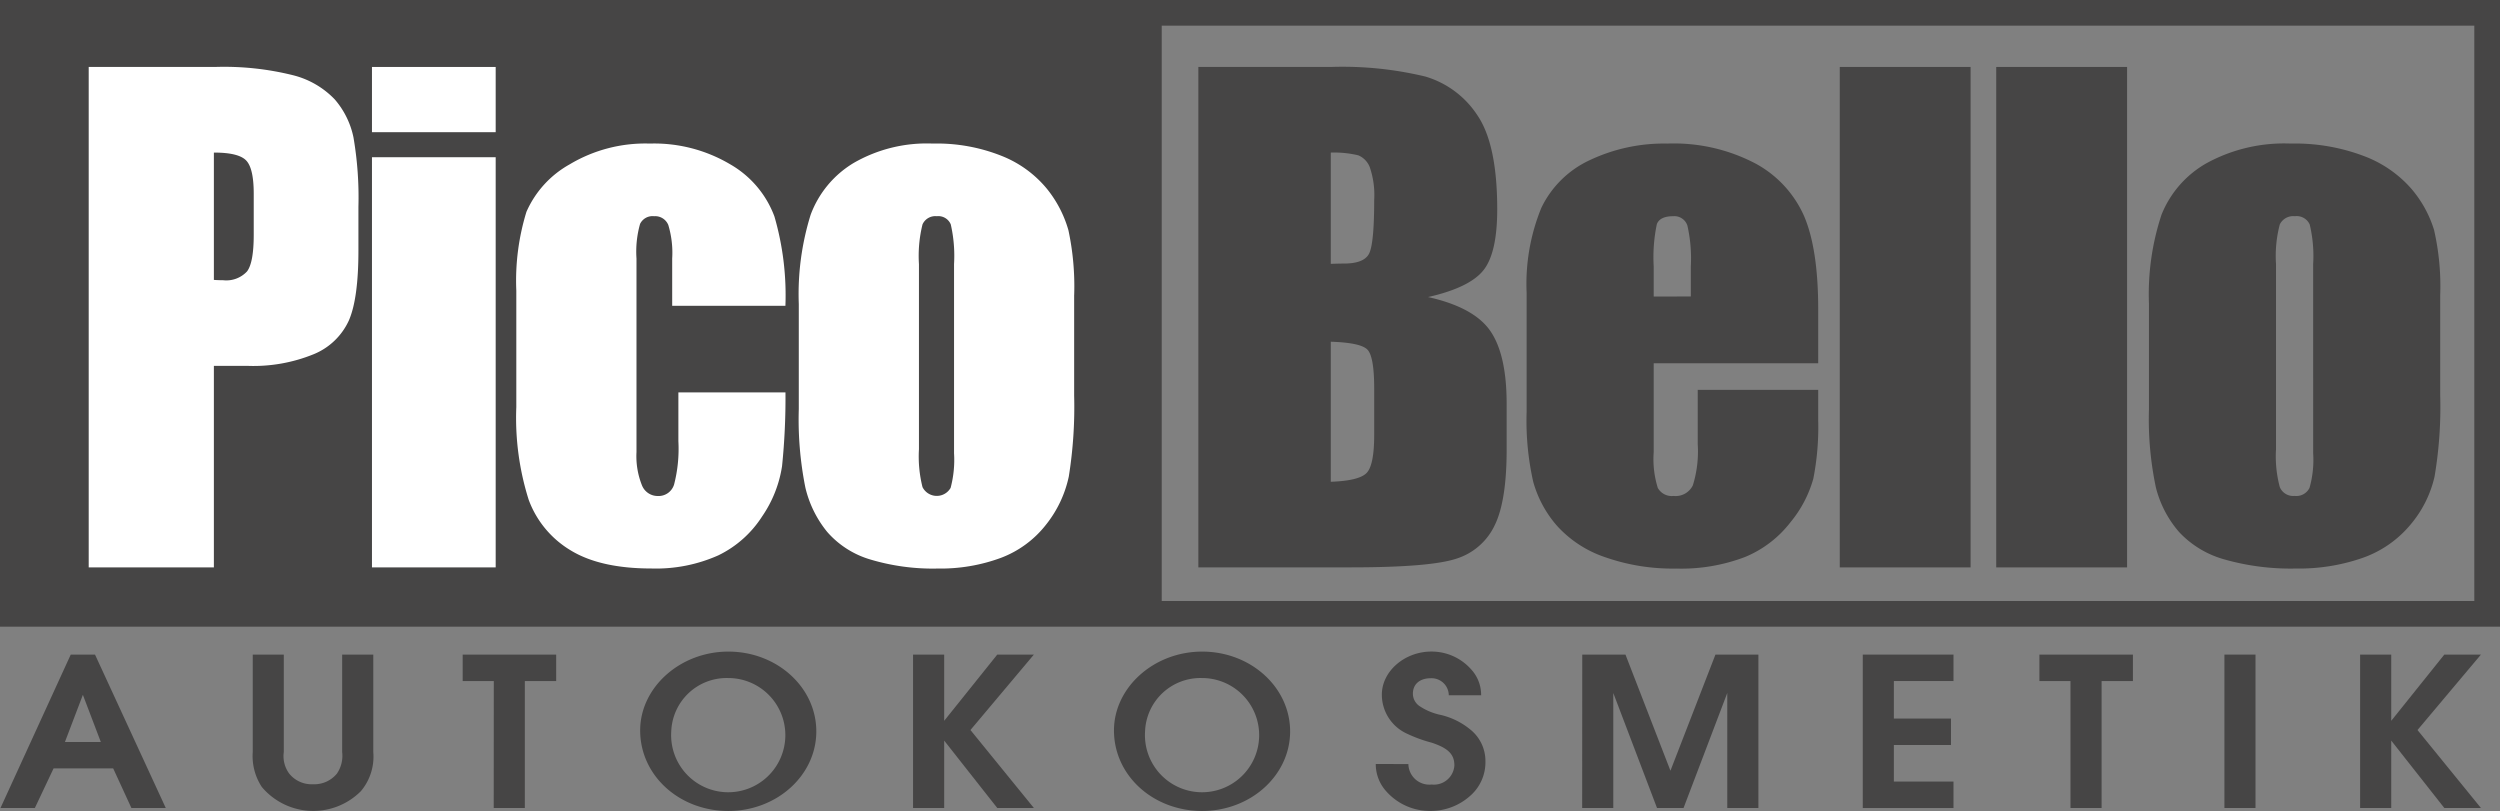
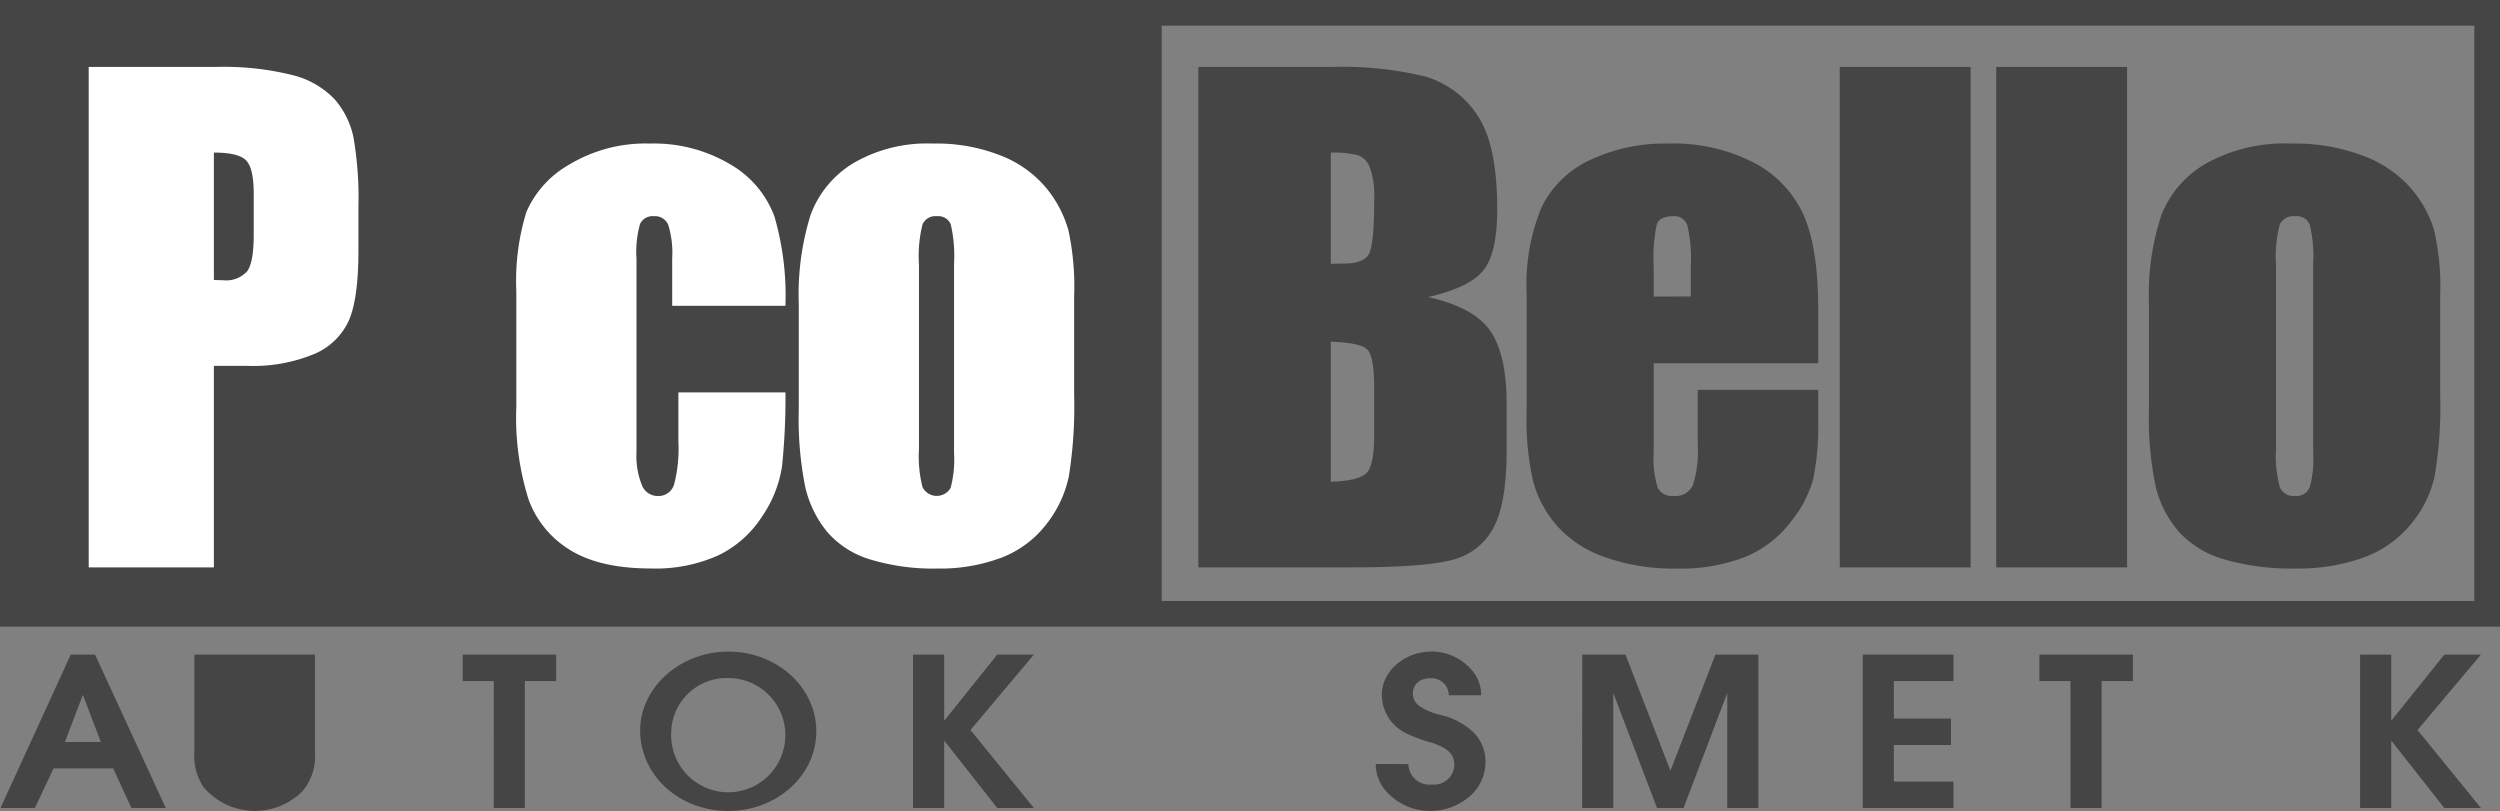
<svg xmlns="http://www.w3.org/2000/svg" width="273.135" height="88.602" viewBox="0 0 273.135 88.602">
  <rect x="0" y="0" width="273.135" height="88.602" fill="#808080" stroke="none" />
  <defs>
    <clipPath id="clip-path">
      <rect id="Rechteck_14219" data-name="Rechteck 14219" width="273.135" height="88.602" fill="none" />
    </clipPath>
  </defs>
  <g id="Gruppe_131118" data-name="Gruppe 131118" transform="translate(-615 -6601)">
    <g id="Gruppe_131117" data-name="Gruppe 131117" transform="translate(615 6601)">
      <path id="Pfad_38500" data-name="Pfad 38500" d="M126.923,2.805H270.329V65.661H126.923ZM0,68.467H273.135V0H0Z" transform="translate(0 -0.001)" fill="#464545" />
      <g id="Gruppe_131116" data-name="Gruppe 131116">
        <g id="Gruppe_131115" data-name="Gruppe 131115" clip-path="url(#clip-path)">
          <path id="Pfad_38501" data-name="Pfad 38501" d="M25.145,18.981H38.92a31.1,31.1,0,0,1,8.593.913,9.5,9.5,0,0,1,4.516,2.634A9.157,9.157,0,0,1,54.077,26.7a38.758,38.758,0,0,1,.536,7.579v4.761q0,5.236-1.041,7.631a7.221,7.221,0,0,1-3.818,3.681,17.415,17.415,0,0,1-7.261,1.285H38.821V73.655H25.145Zm13.676,9.353V42.246c.391.025.725.035,1.009.035a3.093,3.093,0,0,0,2.615-.964q.73-.961.73-4V32.827q0-2.8-.844-3.648t-3.51-.844" transform="translate(-15.454 -11.665)" fill="#fff" />
-           <path id="Pfad_38502" data-name="Pfad 38502" d="M105.44,18.981h13.516v7.126H105.44Zm0,9.861h13.516V73.655H105.44Z" transform="translate(-64.801 -11.665)" fill="#fff" />
          <path id="Pfad_38503" data-name="Pfad 38503" d="M175.769,58.423H163.391V53.256a10.531,10.531,0,0,0-.424-3.664,1.552,1.552,0,0,0-1.557-.96,1.513,1.513,0,0,0-1.529.844,11.146,11.146,0,0,0-.39,3.779V74.4a8.565,8.565,0,0,0,.584,3.6,1.848,1.848,0,0,0,1.722,1.2,1.774,1.774,0,0,0,1.8-1.249,15.581,15.581,0,0,0,.471-4.728V67.88h11.7a72.982,72.982,0,0,1-.373,8.052,13.2,13.2,0,0,1-2.178,5.5,11.77,11.77,0,0,1-4.79,4.255,16.7,16.7,0,0,1-7.311,1.433q-5.559,0-8.805-1.974a10.778,10.778,0,0,1-4.6-5.538,29.7,29.7,0,0,1-1.35-10.114V56.768a25.56,25.56,0,0,1,1.105-8.611,11,11,0,0,1,4.713-5.184,16.1,16.1,0,0,1,8.772-2.278,16.283,16.283,0,0,1,8.771,2.262,10.964,10.964,0,0,1,4.84,5.706,30.9,30.9,0,0,1,1.2,9.759" transform="translate(-89.952 -25.01)" fill="#fff" />
          <path id="Pfad_38504" data-name="Pfad 38504" d="M256.5,57.241V68.216a48.022,48.022,0,0,1-.586,8.865,12.636,12.636,0,0,1-2.5,5.268,11.31,11.31,0,0,1-4.923,3.612,18.98,18.98,0,0,1-6.9,1.164,23.742,23.742,0,0,1-7.376-.994,9.983,9.983,0,0,1-4.695-3.008,12,12,0,0,1-2.389-4.861,37.848,37.848,0,0,1-.715-8.56V58.221a29.1,29.1,0,0,1,1.3-9.76,11.1,11.1,0,0,1,4.68-5.638,15.962,15.962,0,0,1,8.642-2.128,19.1,19.1,0,0,1,7.587,1.366,12.226,12.226,0,0,1,4.889,3.562,12.771,12.771,0,0,1,2.357,4.526,29.246,29.246,0,0,1,.633,7.091m-13.126-3.376a15.471,15.471,0,0,0-.358-4.339,1.47,1.47,0,0,0-1.527-.893,1.533,1.533,0,0,0-1.56.893,14.276,14.276,0,0,0-.389,4.339V74.093a13.654,13.654,0,0,0,.389,4.137,1.744,1.744,0,0,0,3.07.084,11.888,11.888,0,0,0,.375-3.783Z" transform="translate(-139.145 -25.01)" fill="#fff" />
          <path id="Pfad_38505" data-name="Pfad 38505" d="M339.7,18.981h14.436A38.7,38.7,0,0,1,364.5,20.027a10.269,10.269,0,0,1,5.688,4.236q2.166,3.186,2.165,10.273,0,4.8-1.529,6.683t-6.03,2.9q5.018,1.12,6.8,3.7t1.788,7.922v5.069q0,5.544-1.289,8.21a6.919,6.919,0,0,1-4.107,3.651q-2.818.977-11.546.981H339.7Zm14.468,9.353V40.492q.928-.032,1.444-.033,2.129,0,2.713-1.032t.586-5.892a9.389,9.389,0,0,0-.481-3.6,2.292,2.292,0,0,0-1.255-1.3,11.349,11.349,0,0,0-3.007-.3m0,20.668V64.3q3.057-.105,3.9-.947t.843-4.152V54.1q0-3.509-.756-4.254T354.173,49" transform="translate(-208.775 -11.665)" fill="#464545" />
          <path id="Pfad_38506" data-name="Pfad 38506" d="M464.6,64.7H446.628V74.4a10.537,10.537,0,0,0,.448,3.918,1.745,1.745,0,0,0,1.716.876,2.092,2.092,0,0,0,2.116-1.166,12.573,12.573,0,0,0,.53-4.508V67.608H464.6v3.309a29.167,29.167,0,0,1-.531,6.382,12.9,12.9,0,0,1-2.495,4.763,12.079,12.079,0,0,1-4.964,3.8,19.519,19.519,0,0,1-7.543,1.266,22.3,22.3,0,0,1-7.766-1.248,12.433,12.433,0,0,1-5.241-3.428,12.3,12.3,0,0,1-2.594-4.8,30.338,30.338,0,0,1-.723-7.613V56.971a21.914,21.914,0,0,1,1.616-9.269,11,11,0,0,1,5.293-5.2,18.945,18.945,0,0,1,8.454-1.806,19.172,19.172,0,0,1,9.638,2.177,12.064,12.064,0,0,1,5.327,5.774q1.527,3.6,1.529,10.115Zm-13.917-7.3V54.134a16.314,16.314,0,0,0-.377-4.49,1.5,1.5,0,0,0-1.547-1.012c-.963,0-1.558.284-1.787.861a17.6,17.6,0,0,0-.344,4.642v3.275Z" transform="translate(-265.954 -25.01)" fill="#464545" />
          <rect id="Rechteck_14216" data-name="Rechteck 14216" width="14.293" height="54.674" transform="translate(201.002 7.316)" fill="#464545" />
          <rect id="Rechteck_14217" data-name="Rechteck 14217" width="14.296" height="54.674" transform="translate(218.096 7.316)" fill="#464545" />
          <path id="Pfad_38507" data-name="Pfad 38507" d="M640.973,57.241V68.216a45.513,45.513,0,0,1-.617,8.865,12.353,12.353,0,0,1-2.647,5.268A11.938,11.938,0,0,1,632.5,85.96a21.114,21.114,0,0,1-7.3,1.164,26.457,26.457,0,0,1-7.8-.994,10.662,10.662,0,0,1-4.966-3.008,11.79,11.79,0,0,1-2.525-4.861,36.072,36.072,0,0,1-.755-8.56V58.221a27.669,27.669,0,0,1,1.374-9.76,11.281,11.281,0,0,1,4.95-5.638,17.653,17.653,0,0,1,9.141-2.128,21.23,21.23,0,0,1,8.023,1.366,12.9,12.9,0,0,1,5.172,3.562,12.561,12.561,0,0,1,2.491,4.526,27.61,27.61,0,0,1,.669,7.091m-13.882-3.376a14.708,14.708,0,0,0-.379-4.339,1.564,1.564,0,0,0-1.616-.893,1.633,1.633,0,0,0-1.648.893,13.49,13.49,0,0,0-.414,4.339V74.093a12.905,12.905,0,0,0,.414,4.137,1.582,1.582,0,0,0,1.615.96,1.6,1.6,0,0,0,1.63-.876,11.175,11.175,0,0,0,.4-3.783Z" transform="translate(-374.371 -25.01)" fill="#464545" />
          <path id="Pfad_38508" data-name="Pfad 38508" d="M7.814,185.552h2.651l7.731,16.76H14.441l-1.988-4.322H5.937l-2.043,4.322H.139ZM11.1,195.1l-1.96-5.15L7.179,195.1Z" transform="translate(-0.085 -114.036)" fill="#464545" />
-           <path id="Pfad_38509" data-name="Pfad 38509" d="M75.028,185.552V196.2a3.226,3.226,0,0,0,.58,2.337,3.126,3.126,0,0,0,2.595,1.181,3.2,3.2,0,0,0,2.624-1.155,3.44,3.44,0,0,0,.579-2.363V185.552h3.4V196.2a5.857,5.857,0,0,1-1.353,4.272,7.348,7.348,0,0,1-10.823-.452,6.147,6.147,0,0,1-.994-3.82V185.552Z" transform="translate(-44.023 -114.036)" fill="#464545" />
+           <path id="Pfad_38509" data-name="Pfad 38509" d="M75.028,185.552V196.2V185.552h3.4V196.2a5.857,5.857,0,0,1-1.353,4.272,7.348,7.348,0,0,1-10.823-.452,6.147,6.147,0,0,1-.994-3.82V185.552Z" transform="translate(-44.023 -114.036)" fill="#464545" />
          <path id="Pfad_38510" data-name="Pfad 38510" d="M134.559,188.442h-3.4v-2.89h10.216v2.89h-3.424v13.87h-3.4Z" transform="translate(-80.61 -114.036)" fill="#464545" />
          <path id="Pfad_38511" data-name="Pfad 38511" d="M200.7,193.422c0,4.8-4.307,8.694-9.608,8.694-5.384,0-9.636-3.895-9.636-8.795,0-4.7,4.363-8.618,9.636-8.618,5.3,0,9.608,3.895,9.608,8.719m-15.849.025a6.239,6.239,0,1,0,6.213-5.854,6.054,6.054,0,0,0-6.213,5.854" transform="translate(-111.515 -113.514)" fill="#464545" />
          <path id="Pfad_38512" data-name="Pfad 38512" d="M258.819,185.552h3.4v7.236l5.8-7.236h4l-6.93,8.242,6.93,8.518h-4l-5.8-7.363v7.363h-3.4Z" transform="translate(-159.064 -114.036)" fill="#464545" />
-           <path id="Pfad_38513" data-name="Pfad 38513" d="M335.016,193.422c0,4.8-4.307,8.694-9.609,8.694-5.384,0-9.636-3.895-9.636-8.795,0-4.7,4.363-8.618,9.636-8.618,5.3,0,9.609,3.895,9.609,8.719m-15.849.025a6.239,6.239,0,1,0,6.213-5.854,6.054,6.054,0,0,0-6.213,5.854" transform="translate(-194.065 -113.514)" fill="#464545" />
          <path id="Pfad_38514" data-name="Pfad 38514" d="M393.549,196.99a2.291,2.291,0,0,0,2.54,2.236,2.238,2.238,0,0,0,2.485-2.084c0-1.207-.663-1.885-2.485-2.489a15.433,15.433,0,0,1-2.845-1.054,4.676,4.676,0,0,1-2.594-4.2c0-2.538,2.484-4.7,5.411-4.7a5.773,5.773,0,0,1,4.335,1.935,4.1,4.1,0,0,1,1.1,2.839h-3.534a1.883,1.883,0,0,0-1.96-1.859c-1.216,0-1.961.653-1.961,1.683a1.639,1.639,0,0,0,.72,1.357,6.576,6.576,0,0,0,2.373.98,7.92,7.92,0,0,1,3.148,1.558,4.4,4.4,0,0,1,1.684,3.517,4.858,4.858,0,0,1-1.684,3.77,6.455,6.455,0,0,1-4.308,1.632,6.359,6.359,0,0,1-4.859-2.161,4.41,4.41,0,0,1-1.131-2.965Z" transform="translate(-239.677 -113.514)" fill="#464545" />
          <path id="Pfad_38515" data-name="Pfad 38515" d="M448.515,185.552h4.721l4.914,12.689,4.916-12.689h4.693v16.76h-3.4V189.747l-4.777,12.564h-2.9l-4.777-12.564v12.564h-3.4Z" transform="translate(-275.647 -114.036)" fill="#464545" />
          <path id="Pfad_38516" data-name="Pfad 38516" d="M528.031,185.552h9.912v2.89h-6.515v4.1h6.239v2.889h-6.239v3.994h6.515v2.891h-9.912Z" transform="translate(-324.515 -114.036)" fill="#464545" />
          <path id="Pfad_38517" data-name="Pfad 38517" d="M581.5,188.442h-3.395v-2.89h10.216v2.89H584.9v13.87h-3.4Z" transform="translate(-355.291 -114.036)" fill="#464545" />
-           <rect id="Rechteck_14218" data-name="Rechteck 14218" width="3.397" height="16.76" transform="translate(243.026 71.516)" fill="#464545" />
          <path id="Pfad_38518" data-name="Pfad 38518" d="M669.01,185.552h3.4v7.236l5.8-7.236h4l-6.931,8.242,6.931,8.518h-4l-5.8-7.363v7.363h-3.4Z" transform="translate(-411.158 -114.036)" fill="#464545" />
        </g>
      </g>
    </g>
  </g>
</svg>